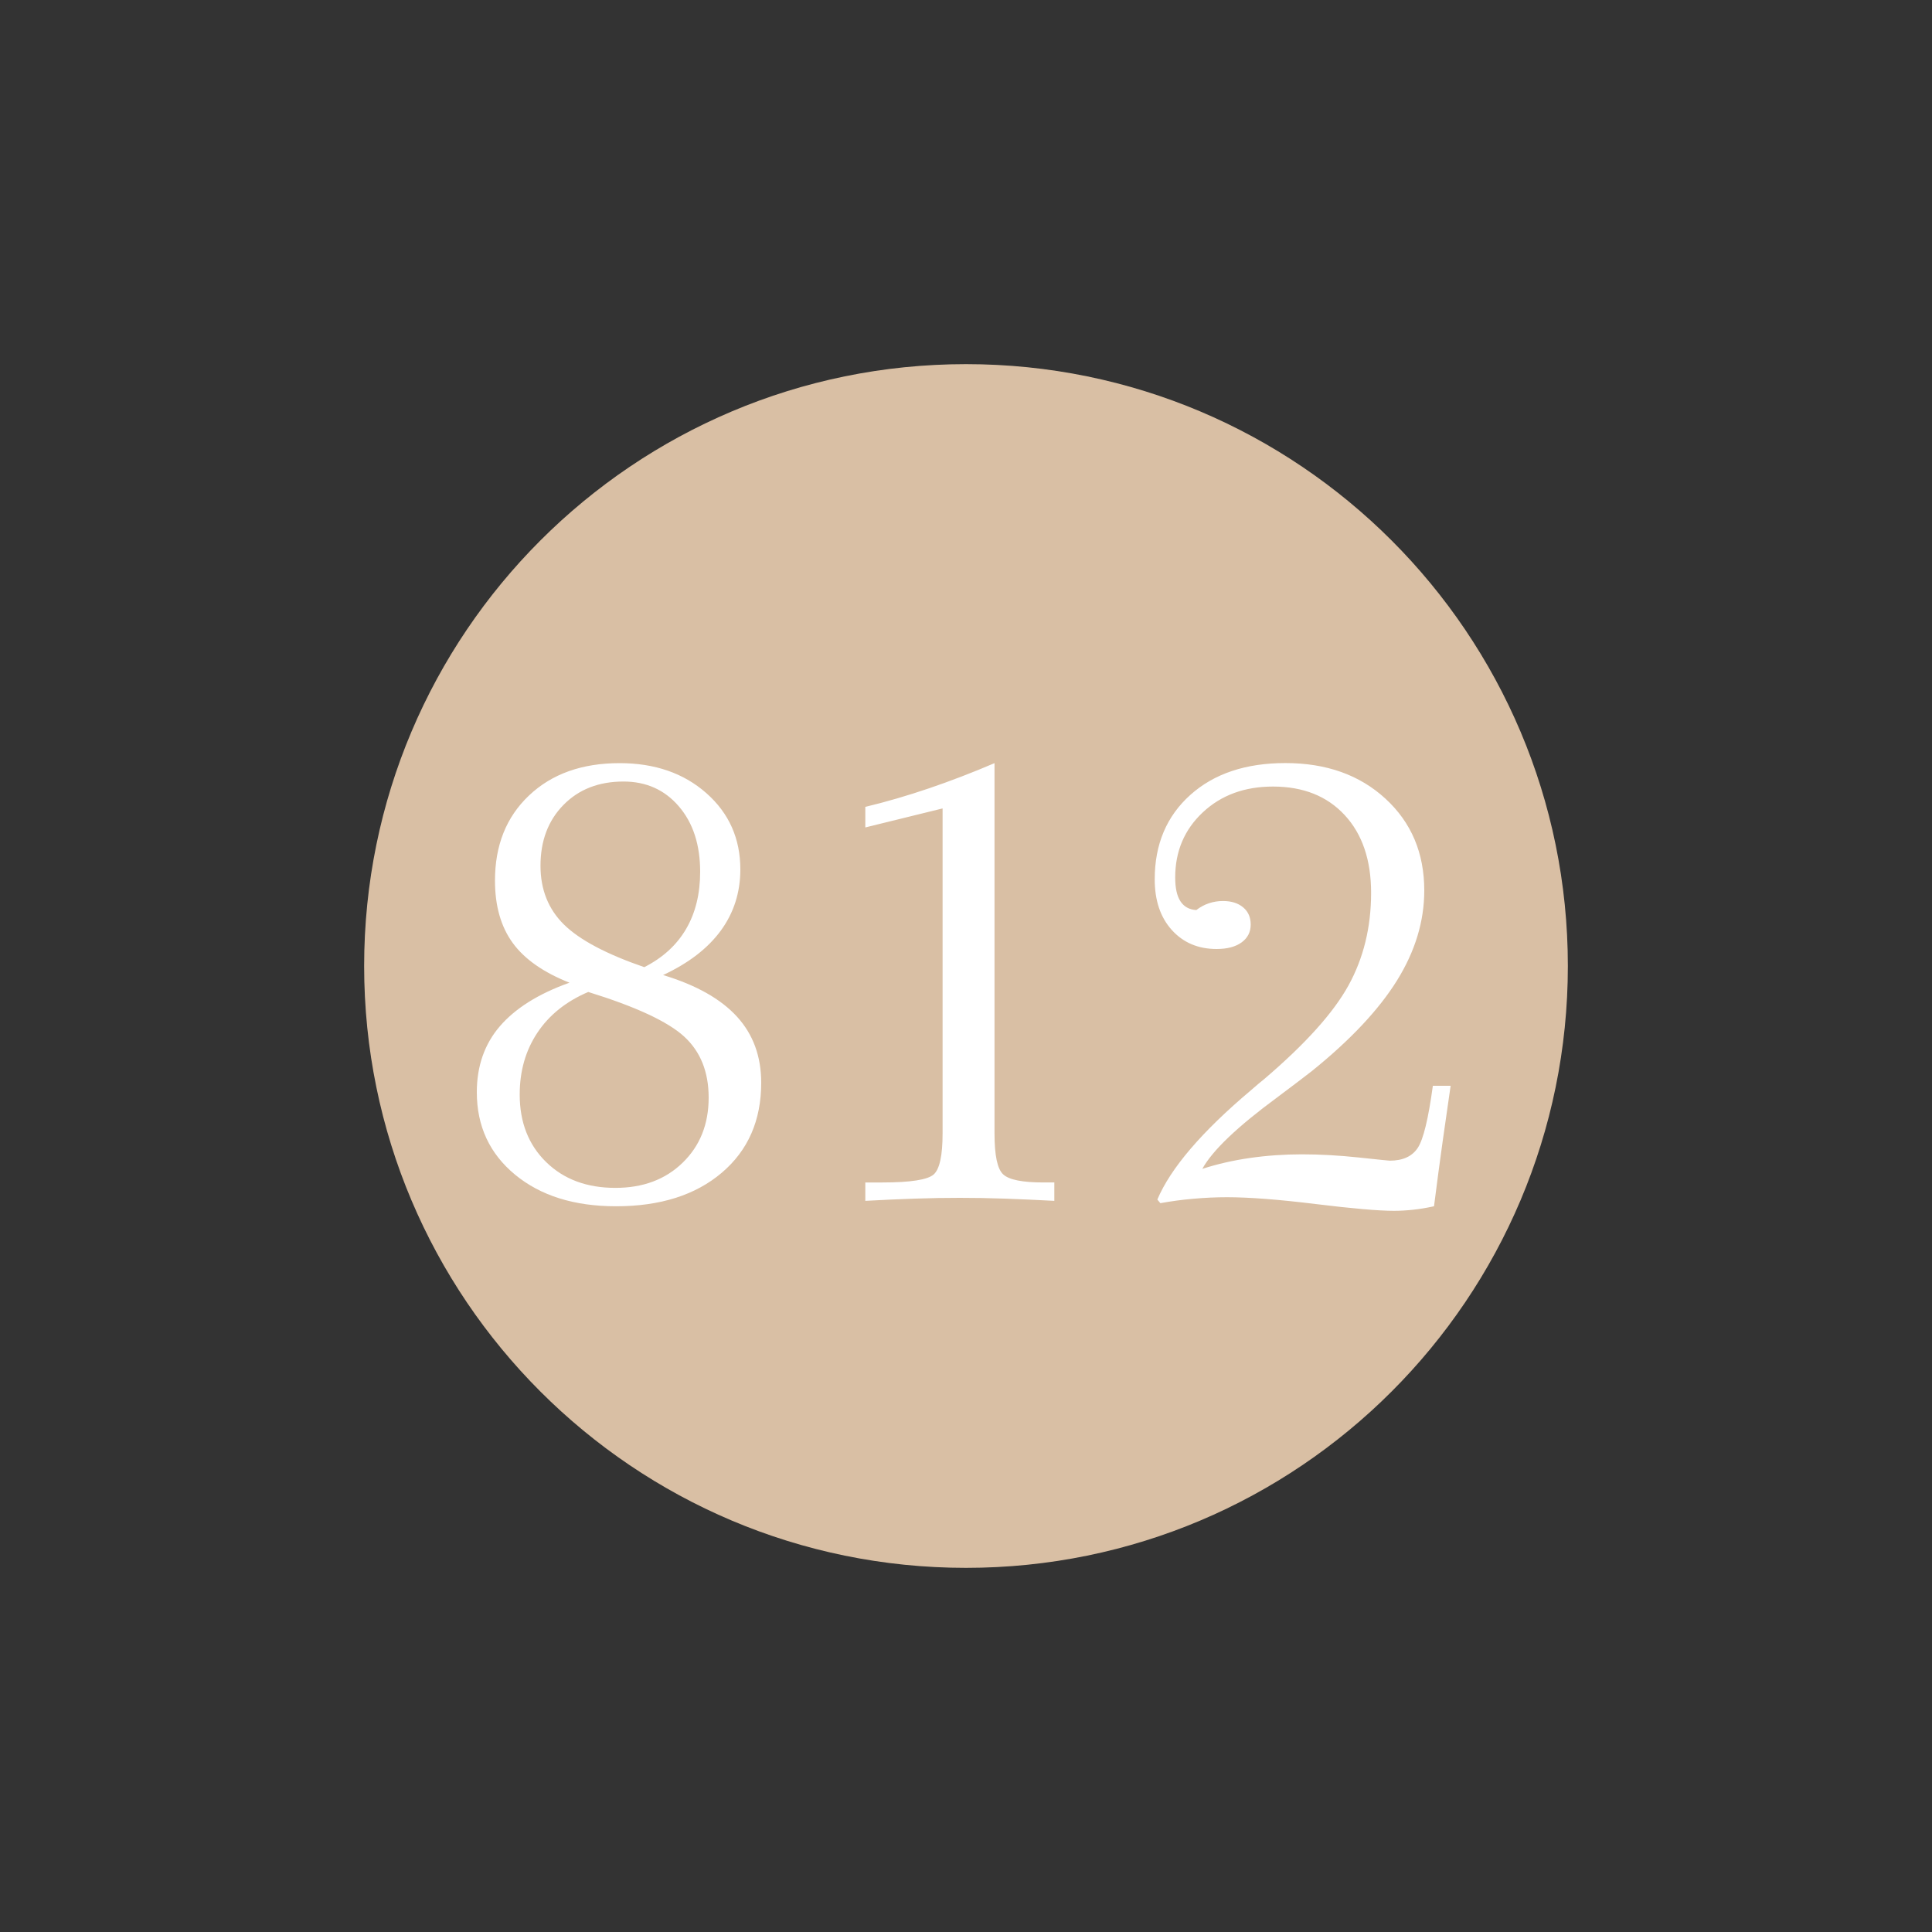
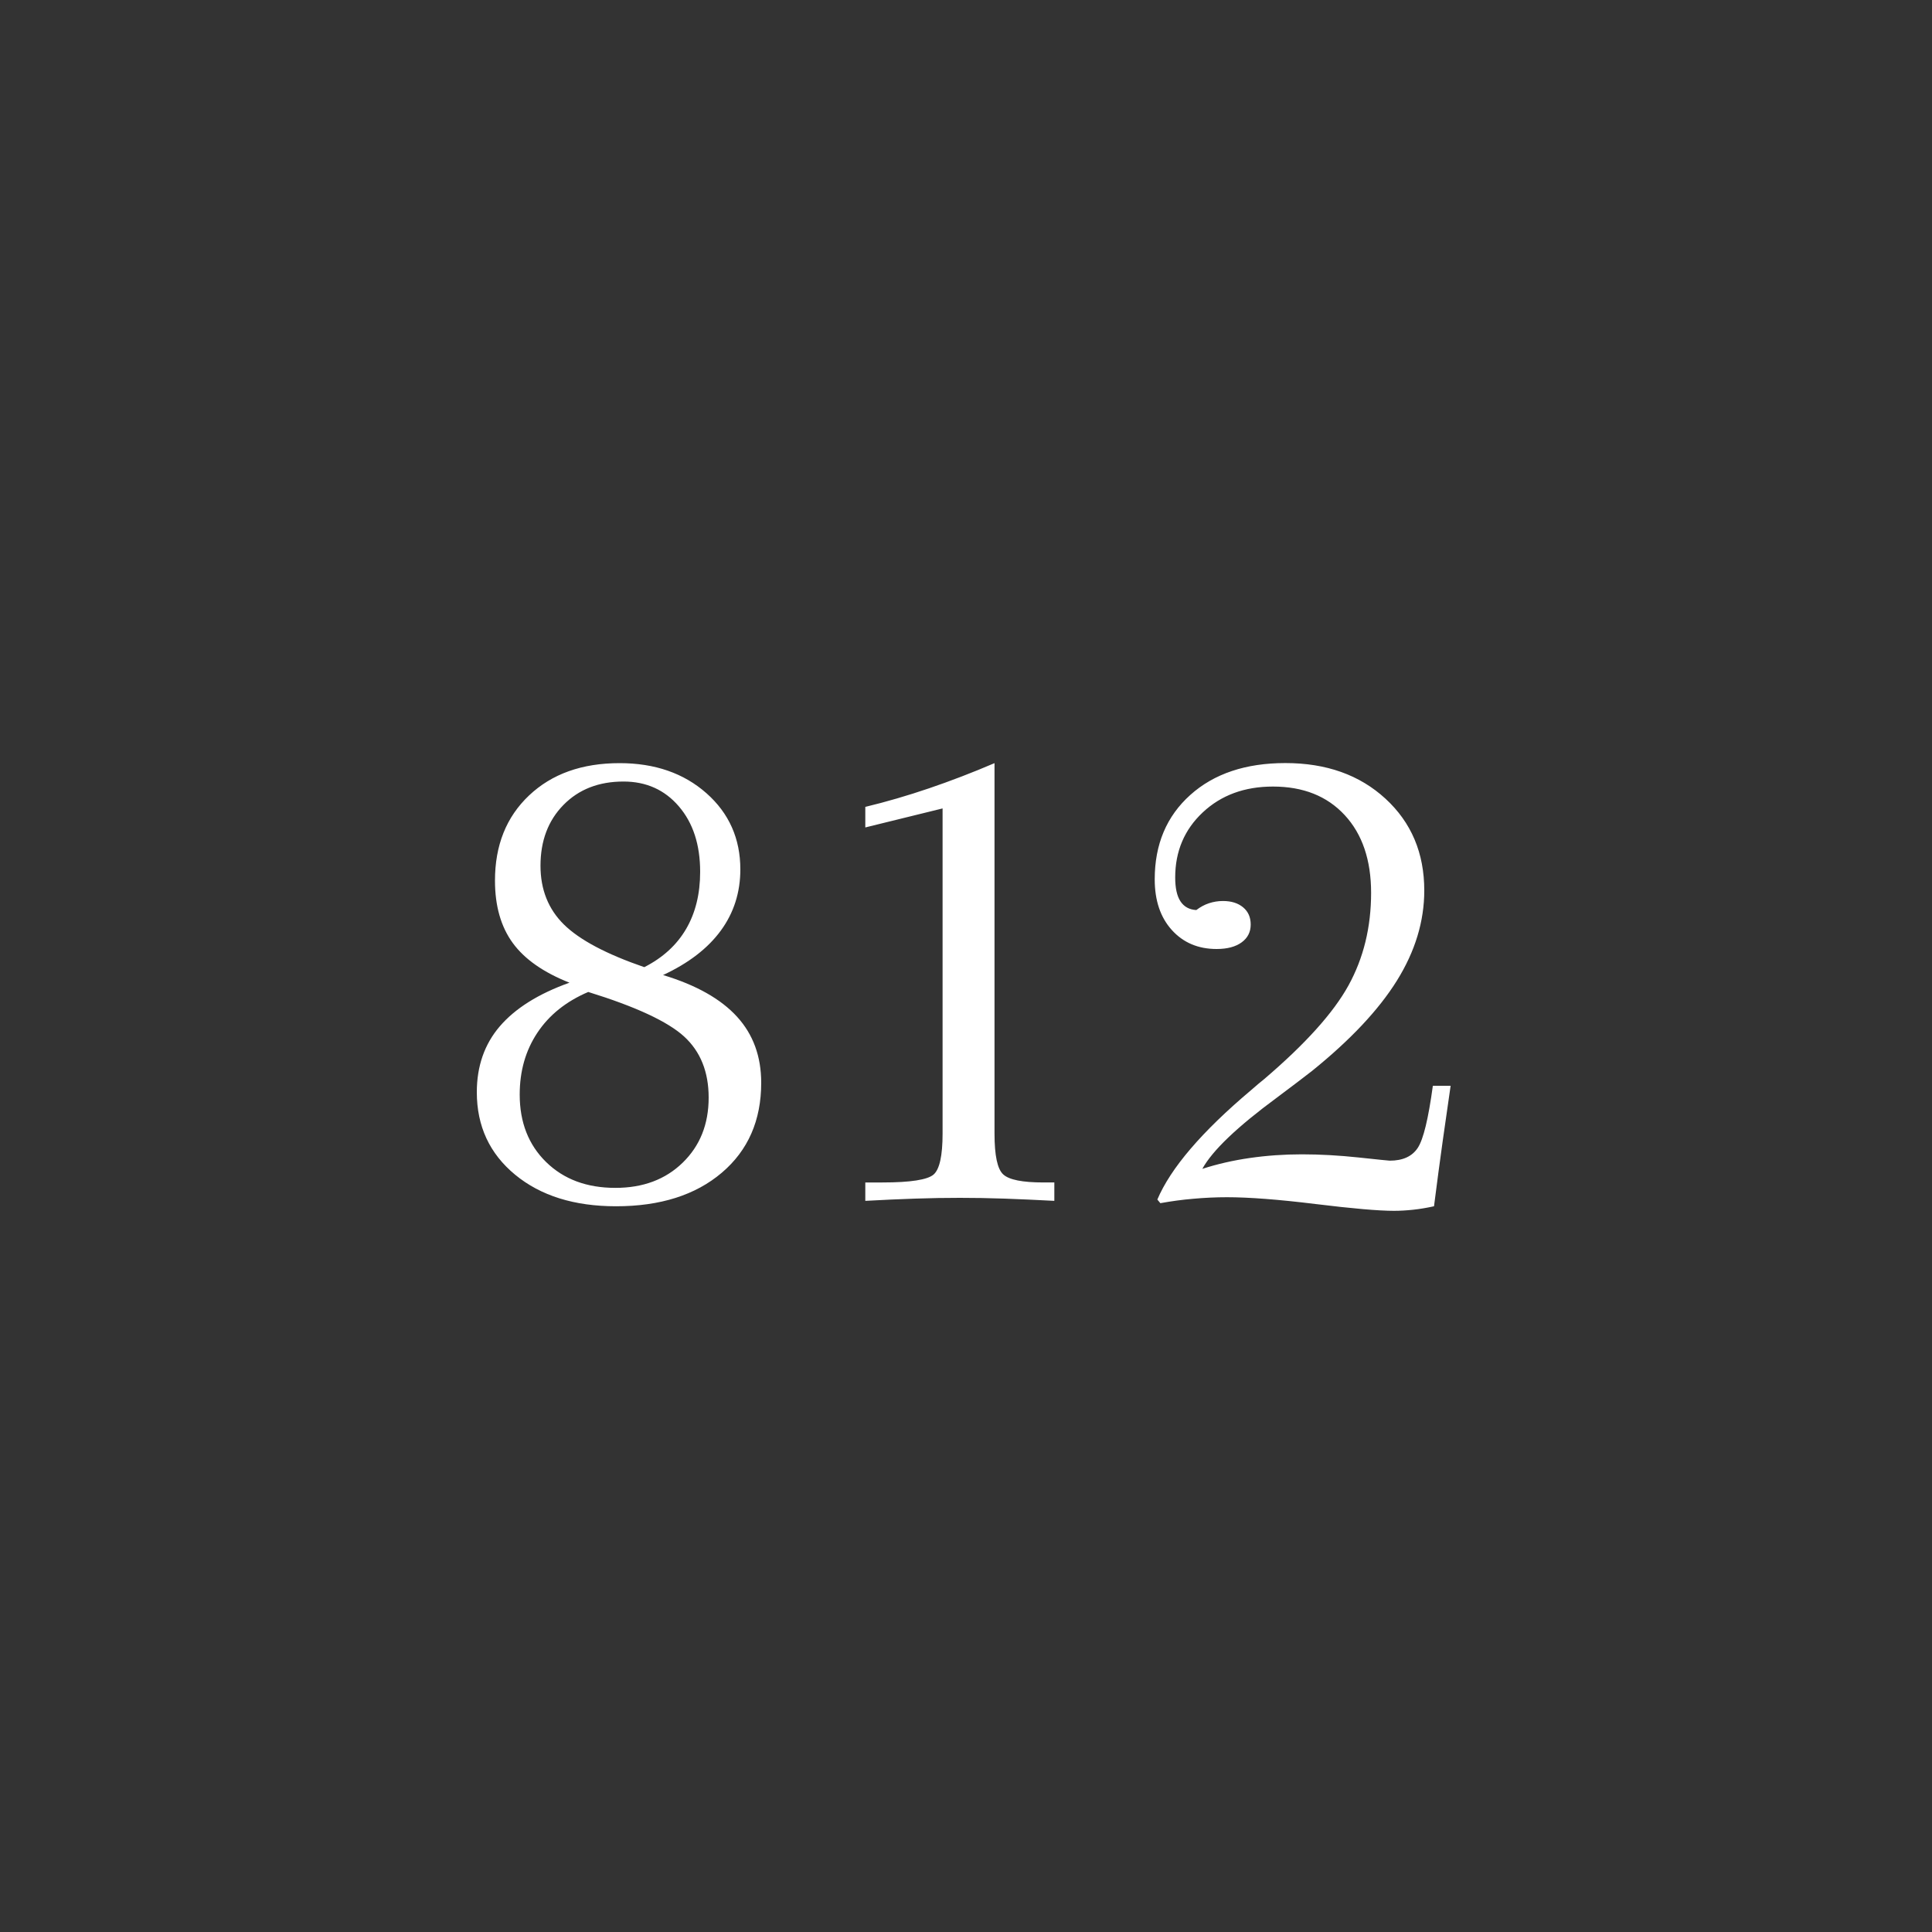
<svg xmlns="http://www.w3.org/2000/svg" version="1.1" id="Ebene_1" x="0px" y="0px" width="25px" height="25px" viewBox="0 0 25 25" enable-background="new 0 0 25 25" xml:space="preserve">
  <rect x="0" y="0" width="25" height="25" fill="#333333" stroke="none" />
  <g>
-     <path fill="#D9BFA4" d="M12.5,4.712c4.301,0,7.788,3.487,7.788,7.788c0,4.301-3.487,7.788-7.788,7.788   c-4.301,0-7.788-3.487-7.788-7.788C4.712,8.199,8.199,4.712,12.5,4.712L12.5,4.712z" />
    <path fill="#FFFFFF" d="M7.297,11.963c-0.202-0.199-0.303-0.453-0.303-0.76c0-0.323,0.099-0.585,0.297-0.787   s0.457-0.303,0.777-0.303c0.294,0,0.533,0.107,0.717,0.322s0.275,0.497,0.275,0.846c0,0.287-0.061,0.533-0.182,0.74   s-0.301,0.372-0.541,0.494C7.846,12.346,7.499,12.162,7.297,11.963L7.297,11.963z M8.852,13.412   c0.212,0.194,0.318,0.458,0.318,0.791c0,0.344-0.112,0.624-0.336,0.842s-0.514,0.326-0.871,0.326c-0.37,0-0.668-0.111-0.896-0.334   s-0.342-0.514-0.342-0.873c0-0.305,0.076-0.571,0.229-0.801s0.372-0.405,0.658-0.527C8.226,13.026,8.639,13.218,8.852,13.412   L8.852,13.412z M6.467,13.281c-0.198,0.231-0.297,0.516-0.297,0.852c0,0.44,0.166,0.796,0.496,1.068s0.766,0.408,1.305,0.408   c0.573,0,1.029-0.145,1.369-0.434s0.51-0.677,0.51-1.164c0-0.341-0.104-0.626-0.313-0.855S9.01,12.747,8.58,12.617   c0.331-0.154,0.58-0.346,0.748-0.576S9.58,11.547,9.58,11.25c0-0.398-0.146-0.727-0.439-0.986S8.473,9.875,8.018,9.875   c-0.487,0-0.877,0.139-1.172,0.418s-0.441,0.646-0.441,1.102c0,0.328,0.077,0.597,0.23,0.807s0.398,0.381,0.734,0.514   C6.965,12.86,6.665,13.05,6.467,13.281L6.467,13.281z M11.842,15.51c0.2-0.007,0.393-0.01,0.578-0.01   c0.185,0,0.377,0.003,0.578,0.01c0.2,0.007,0.415,0.017,0.645,0.029v-0.238h-0.141c-0.271,0-0.444-0.034-0.52-0.104   c-0.076-0.069-0.113-0.245-0.113-0.529V9.875c-0.287,0.123-0.569,0.231-0.848,0.326s-0.554,0.175-0.824,0.24v0.266l1-0.246v4.207   c0,0.286-0.039,0.464-0.117,0.531s-0.298,0.102-0.66,0.102h-0.223v0.238C11.426,15.526,11.641,15.517,11.842,15.51L11.842,15.51z    M15.441,15.512c0.145-0.013,0.29-0.02,0.436-0.02c0.284,0,0.666,0.029,1.146,0.088s0.818,0.088,1.014,0.088   c0.081,0,0.163-0.005,0.248-0.014s0.175-0.024,0.271-0.045c0.039-0.308,0.077-0.59,0.113-0.848s0.07-0.495,0.102-0.711h-0.23   c-0.058,0.425-0.122,0.692-0.195,0.803s-0.194,0.166-0.363,0.166c-0.013,0-0.146-0.014-0.4-0.041s-0.499-0.041-0.736-0.041   c-0.231,0-0.456,0.016-0.672,0.047s-0.422,0.078-0.617,0.141c0.13-0.237,0.452-0.544,0.965-0.922   c0.198-0.148,0.349-0.263,0.453-0.344c0.497-0.401,0.864-0.791,1.1-1.17s0.354-0.768,0.354-1.166c0-0.484-0.167-0.88-0.502-1.188   s-0.767-0.461-1.295-0.461c-0.513,0-0.923,0.137-1.23,0.412s-0.461,0.639-0.461,1.092c0,0.273,0.073,0.492,0.221,0.656   s0.341,0.246,0.58,0.246c0.138,0,0.246-0.029,0.324-0.086s0.117-0.134,0.117-0.23c0-0.094-0.032-0.168-0.098-0.223   s-0.152-0.082-0.262-0.082c-0.063,0-0.122,0.01-0.18,0.029s-0.112,0.049-0.164,0.088c-0.091-0.005-0.159-0.043-0.205-0.113   s-0.068-0.173-0.068-0.309c0-0.338,0.119-0.619,0.357-0.842s0.541-0.334,0.908-0.334c0.391,0,0.7,0.123,0.928,0.369   s0.342,0.582,0.342,1.006c0,0.445-0.098,0.845-0.293,1.199c-0.195,0.354-0.559,0.758-1.09,1.211   c-0.039,0.031-0.097,0.079-0.172,0.145c-0.636,0.536-1.039,1.008-1.211,1.414l0.039,0.047   C15.154,15.544,15.297,15.524,15.441,15.512L15.441,15.512z" />
  </g>
</svg>